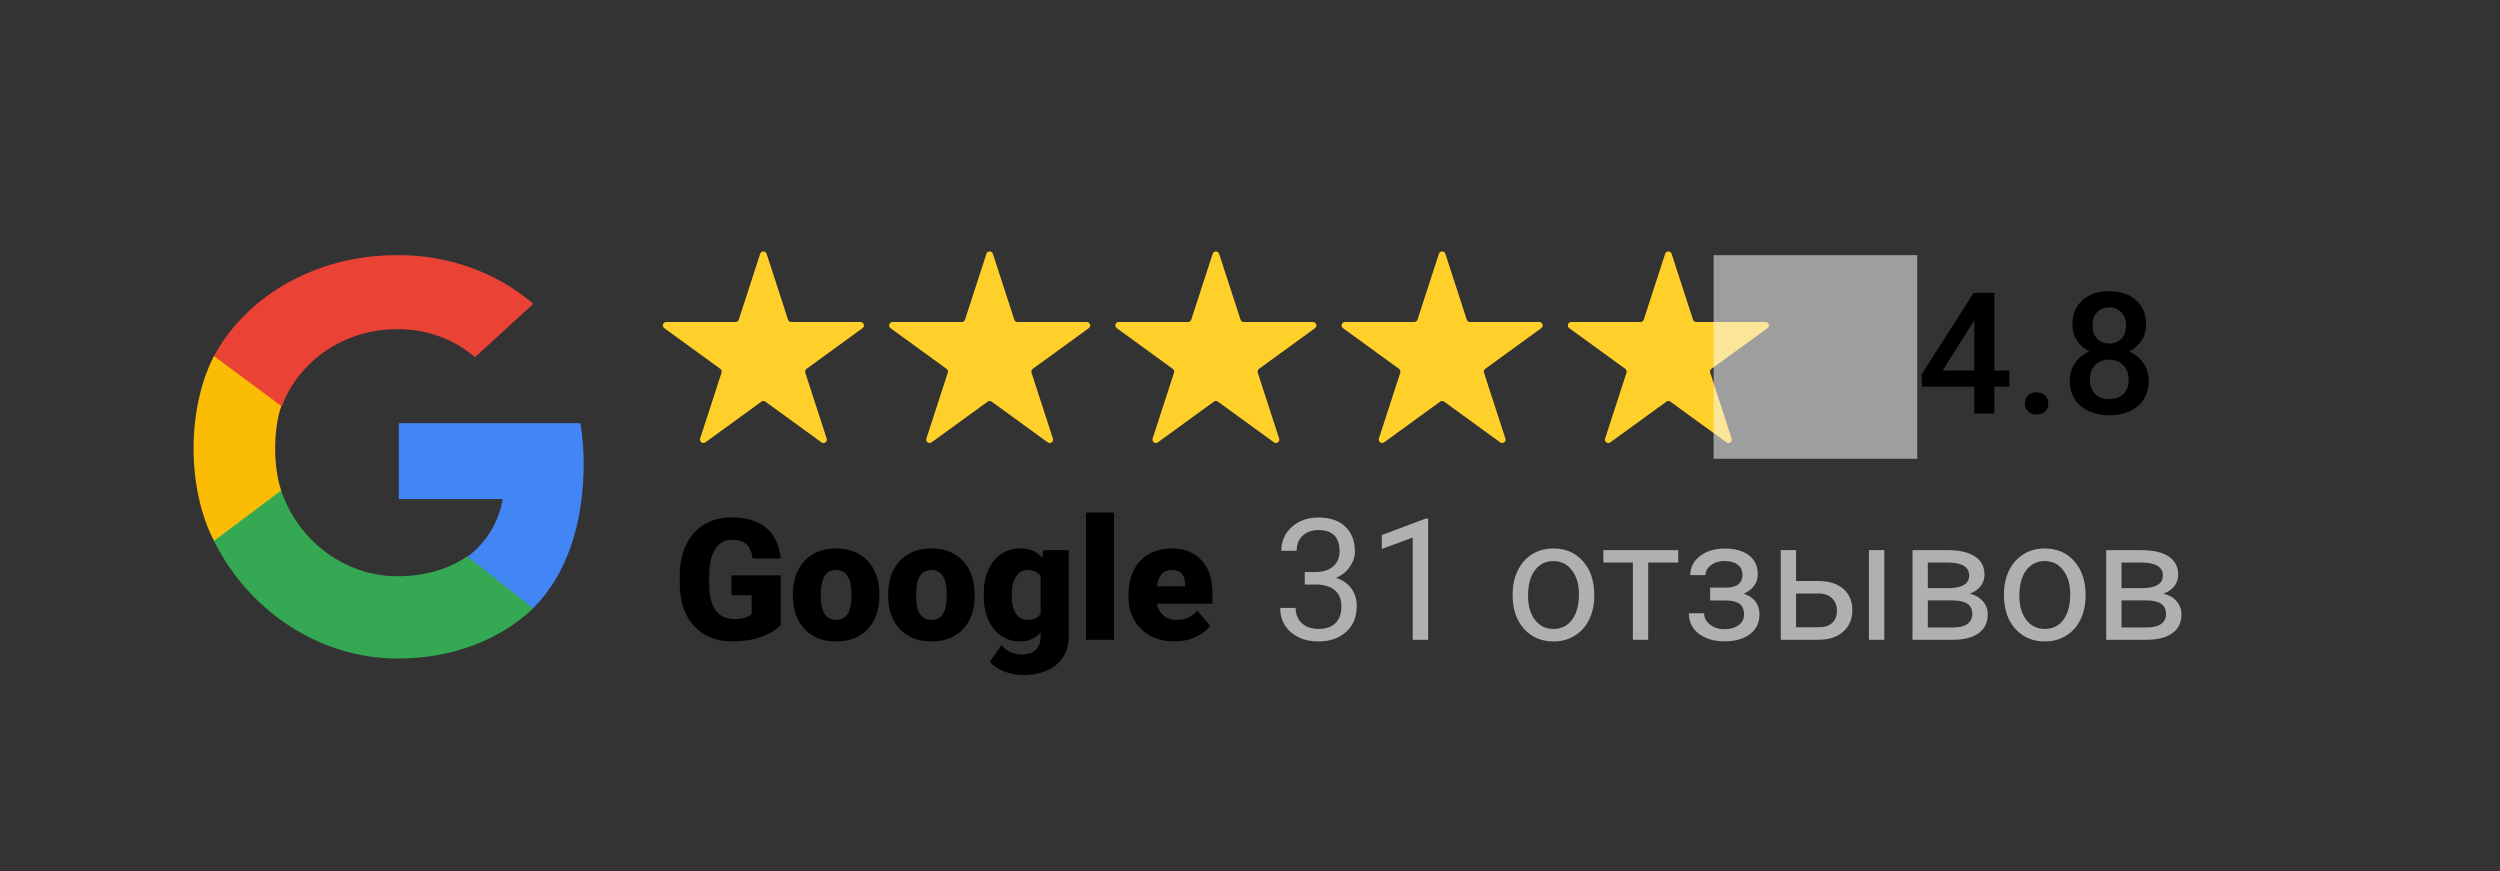
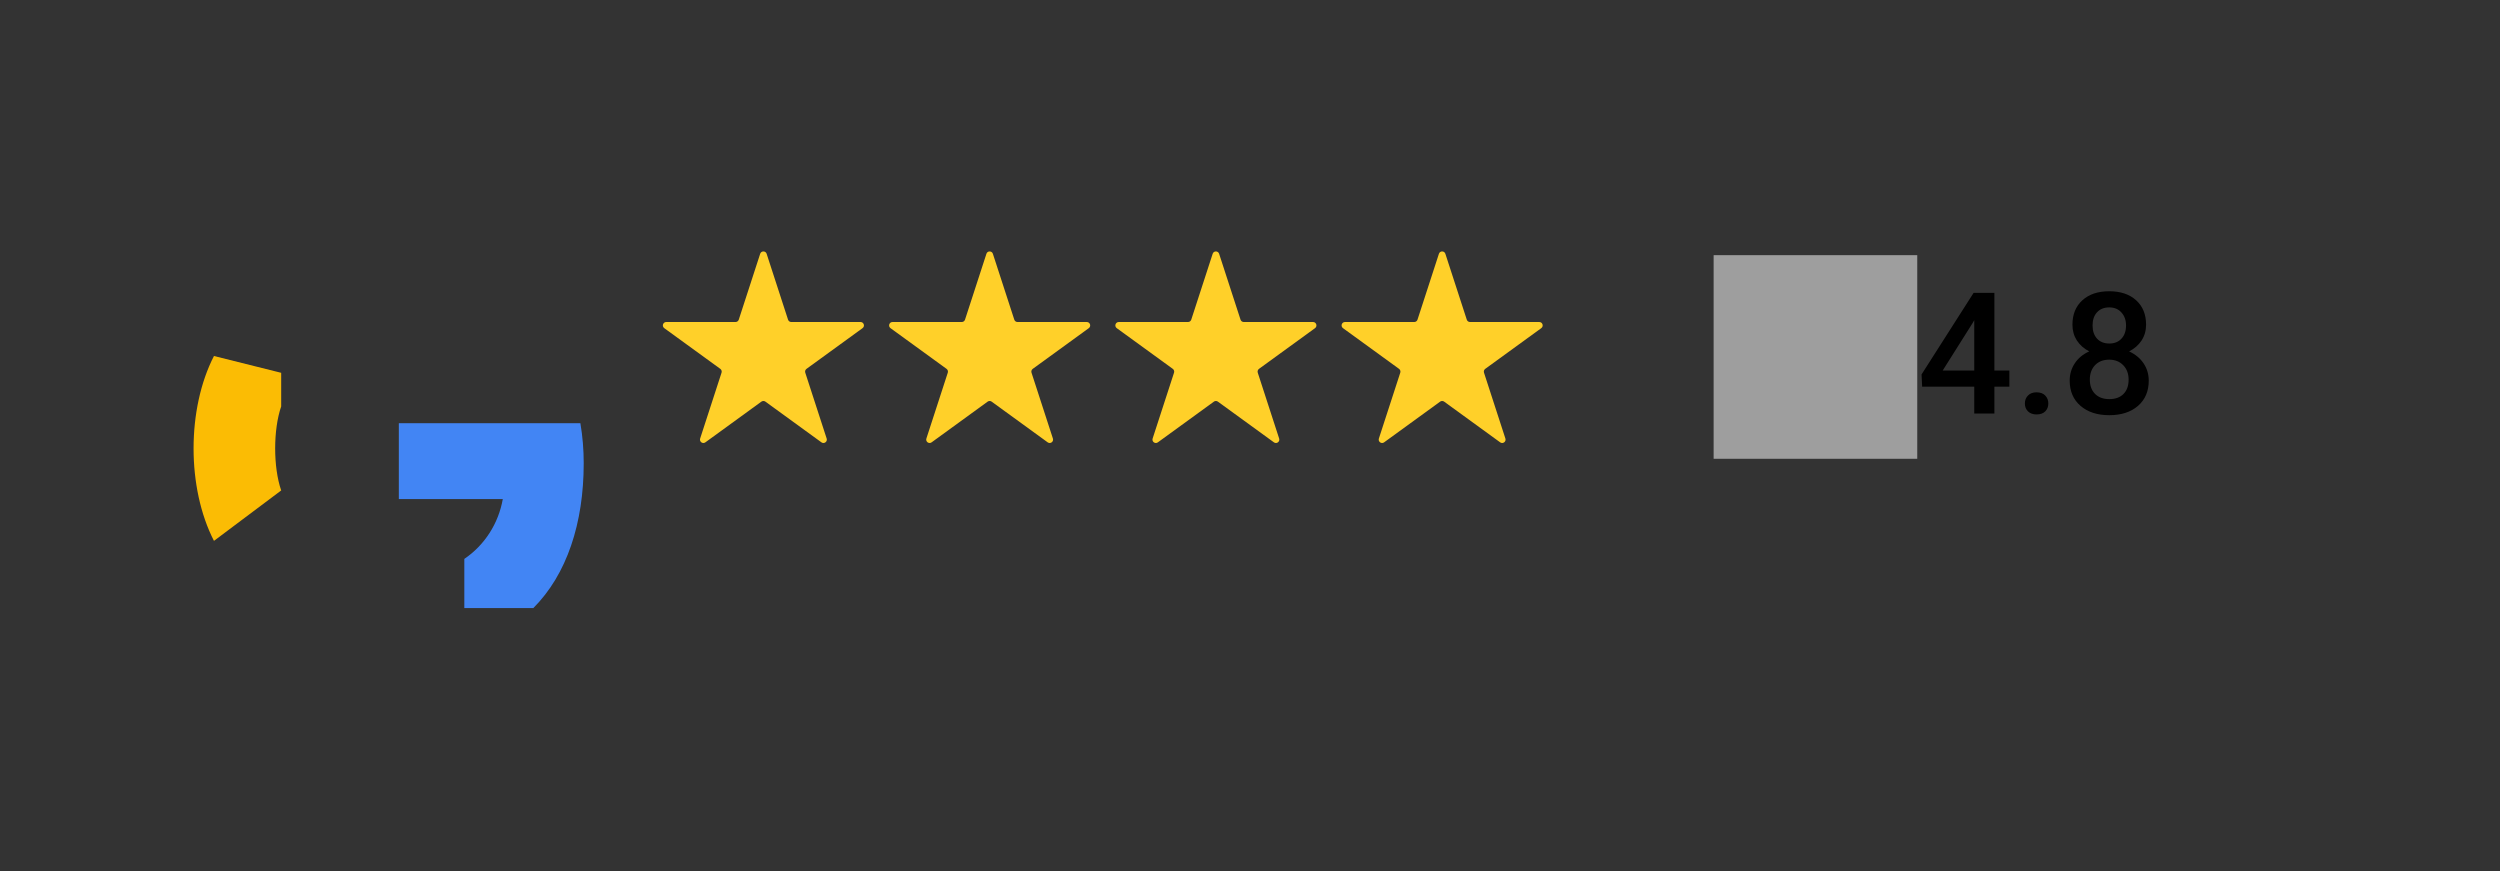
<svg xmlns="http://www.w3.org/2000/svg" width="221" height="77" viewBox="0 0 221 77" fill="none">
  <rect x="0" y="0" width="221" height="77" fill="#333333" stroke="none" />
  <path d="M51.6 40.951C51.6 39.767 51.506 38.578 51.306 37.413H35.257V44.117H44.447C44.066 46.279 42.841 48.191 41.046 49.407V53.756H47.143C50.114 50.785 51.6 46.247 51.6 40.951Z" fill="#4285F4" />
-   <path d="M35.121 58.213C40.012 58.213 44.137 56.586 47.143 53.776L41.298 49.184C39.672 50.305 37.573 50.94 35.127 50.94C30.396 50.94 26.296 47.705 24.857 43.356H18.914V47.813C21.993 54.02 28.264 58.213 35.121 58.213Z" fill="#34A853" />
  <path d="M24.857 43.356C24.147 41.301 24.147 37.982 24.857 35.927L24.857 32.956L18.914 31.47C16.511 36.145 16.511 43.138 18.914 47.813L24.857 43.356Z" fill="#FBBC04" />
-   <path d="M35.056 29.1C37.631 29.063 40.12 29.95 41.986 31.578L47.143 26.858C43.877 24.052 39.543 22.509 35.056 22.557C28.226 22.557 21.98 25.882 18.914 31.471L24.914 35.928C26.341 32.009 30.344 29.1 35.056 29.1Z" fill="#EA4335" />
  <path d="M67.2 22.434C67.289 22.158 67.68 22.158 67.77 22.434L69.663 28.259C69.703 28.382 69.818 28.466 69.948 28.466H76.072C76.363 28.466 76.484 28.838 76.249 29.009L71.294 32.608C71.189 32.685 71.145 32.82 71.185 32.944L73.077 38.768C73.167 39.045 72.851 39.274 72.616 39.104L67.661 35.504C67.556 35.428 67.414 35.428 67.308 35.504L62.354 39.104C62.119 39.274 61.803 39.045 61.892 38.768L63.785 32.944C63.825 32.82 63.781 32.685 63.676 32.608L58.721 29.009C58.486 28.838 58.607 28.466 58.898 28.466H65.022C65.152 28.466 65.267 28.382 65.307 28.259L67.2 22.434Z" fill="#FFD029" />
-   <path d="M147.2 22.434C147.289 22.158 147.68 22.158 147.77 22.434L149.663 28.259C149.703 28.382 149.818 28.466 149.948 28.466H156.072C156.363 28.466 156.484 28.838 156.248 29.009L151.294 32.608C151.189 32.685 151.145 32.82 151.185 32.944L153.077 38.768C153.167 39.045 152.851 39.274 152.616 39.104L147.661 35.504C147.556 35.428 147.414 35.428 147.309 35.504L142.354 39.104C142.119 39.274 141.803 39.045 141.892 38.768L143.785 32.944C143.825 32.82 143.781 32.685 143.676 32.608L138.721 29.009C138.486 28.838 138.607 28.466 138.898 28.466H145.022C145.152 28.466 145.267 28.382 145.307 28.259L147.2 22.434Z" fill="#FFD029" />
  <rect x="151.485" y="22.556" width="18" height="18" fill="#F5F5F5" fill-opacity="0.55" />
  <path d="M127.2 22.434C127.289 22.158 127.68 22.158 127.77 22.434L129.663 28.259C129.703 28.382 129.818 28.466 129.948 28.466H136.072C136.363 28.466 136.484 28.838 136.248 29.009L131.294 32.608C131.189 32.685 131.145 32.82 131.185 32.944L133.077 38.768C133.167 39.045 132.851 39.274 132.616 39.104L127.661 35.504C127.556 35.428 127.414 35.428 127.309 35.504L122.354 39.104C122.119 39.274 121.803 39.045 121.892 38.768L123.785 32.944C123.825 32.82 123.781 32.685 123.676 32.608L118.721 29.009C118.486 28.838 118.607 28.466 118.898 28.466H125.022C125.152 28.466 125.267 28.382 125.307 28.259L127.2 22.434Z" fill="#FFD029" />
  <path d="M107.2 22.434C107.289 22.158 107.68 22.158 107.77 22.434L109.663 28.259C109.703 28.382 109.818 28.466 109.948 28.466H116.072C116.363 28.466 116.484 28.838 116.248 29.009L111.294 32.608C111.189 32.685 111.145 32.82 111.185 32.944L113.077 38.768C113.167 39.045 112.851 39.274 112.616 39.104L107.661 35.504C107.556 35.428 107.414 35.428 107.309 35.504L102.354 39.104C102.119 39.274 101.803 39.045 101.892 38.768L103.785 32.944C103.825 32.82 103.781 32.685 103.676 32.608L98.721 29.009C98.486 28.838 98.607 28.466 98.898 28.466H105.022C105.152 28.466 105.267 28.382 105.307 28.259L107.2 22.434Z" fill="#FFD029" />
  <path d="M87.2 22.434C87.289 22.158 87.68 22.158 87.77 22.434L89.663 28.259C89.703 28.382 89.818 28.466 89.948 28.466H96.072C96.363 28.466 96.484 28.838 96.249 29.009L91.294 32.608C91.189 32.685 91.145 32.82 91.185 32.944L93.077 38.768C93.167 39.045 92.851 39.274 92.616 39.104L87.661 35.504C87.556 35.428 87.414 35.428 87.308 35.504L82.354 39.104C82.119 39.274 81.802 39.045 81.892 38.768L83.785 32.944C83.825 32.82 83.781 32.685 83.676 32.608L78.721 29.009C78.486 28.838 78.607 28.466 78.898 28.466H85.022C85.152 28.466 85.267 28.382 85.307 28.259L87.2 22.434Z" fill="#FFD029" />
-   <path d="M69.021 55.238C68.626 55.677 68.047 56.031 67.285 56.3C66.523 56.568 65.689 56.703 64.78 56.703C63.384 56.703 62.268 56.275 61.433 55.421C60.598 54.566 60.151 53.377 60.093 51.854L60.085 50.931C60.085 49.881 60.271 48.966 60.642 48.185C61.013 47.398 61.543 46.795 62.231 46.376C62.925 45.951 63.726 45.738 64.634 45.738C65.962 45.738 66.992 46.044 67.725 46.654C68.462 47.259 68.892 48.165 69.014 49.371H66.538C66.45 48.775 66.26 48.351 65.967 48.097C65.674 47.843 65.259 47.716 64.722 47.716C64.077 47.716 63.579 47.989 63.227 48.536C62.876 49.083 62.698 49.864 62.693 50.88V51.524C62.693 52.589 62.873 53.39 63.235 53.927C63.601 54.459 64.175 54.725 64.956 54.725C65.625 54.725 66.123 54.576 66.45 54.278V52.623H64.663V50.858H69.021V55.238ZM70.09 52.52C70.09 51.73 70.244 51.026 70.552 50.411C70.859 49.791 71.301 49.315 71.877 48.983C72.454 48.651 73.13 48.485 73.906 48.485C75.093 48.485 76.028 48.853 76.711 49.591C77.395 50.323 77.737 51.322 77.737 52.586V52.674C77.737 53.91 77.393 54.891 76.704 55.619C76.02 56.341 75.093 56.703 73.921 56.703C72.793 56.703 71.887 56.366 71.204 55.692C70.52 55.013 70.151 54.095 70.098 52.938L70.09 52.52ZM72.559 52.674C72.559 53.407 72.673 53.944 72.903 54.286C73.132 54.627 73.472 54.798 73.921 54.798C74.8 54.798 75.249 54.122 75.269 52.77V52.52C75.269 51.1 74.814 50.389 73.906 50.389C73.081 50.389 72.634 51.002 72.566 52.227L72.559 52.674ZM78.513 52.52C78.513 51.73 78.667 51.026 78.975 50.411C79.282 49.791 79.724 49.315 80.3 48.983C80.876 48.651 81.553 48.485 82.329 48.485C83.516 48.485 84.451 48.853 85.134 49.591C85.818 50.323 86.16 51.322 86.16 52.586V52.674C86.16 53.91 85.815 54.891 85.127 55.619C84.443 56.341 83.516 56.703 82.344 56.703C81.216 56.703 80.31 56.366 79.626 55.692C78.943 55.013 78.574 54.095 78.52 52.938L78.513 52.52ZM80.981 52.674C80.981 53.407 81.096 53.944 81.326 54.286C81.555 54.627 81.894 54.798 82.344 54.798C83.223 54.798 83.672 54.122 83.691 52.77V52.52C83.691 51.1 83.237 50.389 82.329 50.389C81.504 50.389 81.057 51.002 80.989 52.227L80.981 52.674ZM86.958 52.535C86.958 51.734 87.09 51.026 87.353 50.411C87.617 49.796 87.996 49.322 88.489 48.99C88.982 48.653 89.556 48.485 90.21 48.485C91.035 48.485 91.68 48.763 92.144 49.32L92.231 48.631H94.473V56.256C94.473 56.954 94.309 57.56 93.982 58.072C93.66 58.59 93.191 58.985 92.576 59.259C91.96 59.537 91.248 59.676 90.437 59.676C89.856 59.676 89.292 59.566 88.745 59.347C88.203 59.127 87.788 58.841 87.5 58.49L88.533 57.04C88.992 57.581 89.597 57.852 90.349 57.852C91.443 57.852 91.99 57.291 91.99 56.168V55.919C91.516 56.441 90.918 56.703 90.195 56.703C89.228 56.703 88.447 56.334 87.852 55.597C87.256 54.855 86.958 53.863 86.958 52.623V52.535ZM89.434 52.689C89.434 53.338 89.556 53.853 89.8 54.234C90.044 54.61 90.386 54.798 90.825 54.798C91.357 54.798 91.746 54.62 91.99 54.264V50.931C91.751 50.57 91.367 50.389 90.84 50.389C90.4 50.389 90.056 50.587 89.807 50.982C89.558 51.373 89.434 51.942 89.434 52.689ZM98.479 56.556H96.003V45.306H98.479V56.556ZM103.84 56.703C102.625 56.703 101.641 56.341 100.889 55.619C100.137 54.891 99.761 53.946 99.761 52.784V52.579C99.761 51.769 99.91 51.053 100.208 50.433C100.51 49.813 100.95 49.334 101.526 48.998C102.102 48.656 102.786 48.485 103.577 48.485C104.69 48.485 105.569 48.831 106.213 49.525C106.858 50.213 107.18 51.175 107.18 52.411V53.37H102.273C102.361 53.815 102.554 54.164 102.852 54.417C103.149 54.671 103.535 54.798 104.009 54.798C104.79 54.798 105.4 54.525 105.84 53.978L106.968 55.311C106.66 55.736 106.223 56.075 105.657 56.329C105.095 56.578 104.49 56.703 103.84 56.703ZM103.562 50.389C102.839 50.389 102.41 50.868 102.273 51.825H104.763V51.634C104.773 51.239 104.673 50.934 104.463 50.719C104.253 50.499 103.953 50.389 103.562 50.389Z" fill="black" />
  <path d="M176.304 32.755H177.629V34.183H176.304V36.556H174.524V34.183H169.917L169.866 33.099L174.465 25.892H176.304V32.755ZM171.733 32.755H174.524V28.302L174.392 28.536L171.733 32.755ZM180.032 34.681C180.364 34.681 180.62 34.776 180.801 34.967C180.981 35.152 181.072 35.387 181.072 35.67C181.072 35.948 180.981 36.18 180.801 36.366C180.62 36.546 180.364 36.637 180.032 36.637C179.714 36.637 179.463 36.546 179.277 36.366C179.092 36.185 178.999 35.953 178.999 35.67C178.999 35.387 179.089 35.152 179.27 34.967C179.451 34.776 179.705 34.681 180.032 34.681ZM189.714 28.705C189.714 29.227 189.58 29.693 189.312 30.104C189.043 30.509 188.677 30.829 188.213 31.063C188.77 31.322 189.197 31.676 189.495 32.125C189.797 32.574 189.949 33.082 189.949 33.648C189.949 34.586 189.631 35.331 188.997 35.882C188.362 36.429 187.517 36.703 186.462 36.703C185.403 36.703 184.553 36.427 183.914 35.875C183.279 35.323 182.961 34.581 182.961 33.648C182.961 33.077 183.113 32.565 183.416 32.11C183.718 31.656 184.143 31.307 184.69 31.063C184.231 30.829 183.867 30.509 183.599 30.104C183.335 29.693 183.203 29.227 183.203 28.705C183.203 27.796 183.496 27.076 184.082 26.544C184.668 26.012 185.459 25.746 186.455 25.746C187.456 25.746 188.25 26.012 188.835 26.544C189.421 27.076 189.714 27.796 189.714 28.705ZM188.169 33.56C188.169 33.033 188.01 32.608 187.693 32.286C187.38 31.959 186.965 31.795 186.448 31.795C185.93 31.795 185.515 31.956 185.203 32.279C184.895 32.601 184.741 33.028 184.741 33.56C184.741 34.083 184.893 34.501 185.195 34.813C185.503 35.126 185.925 35.282 186.462 35.282C187 35.282 187.417 35.13 187.715 34.828C188.018 34.525 188.169 34.102 188.169 33.56ZM187.942 28.77C187.942 28.307 187.808 27.926 187.539 27.628C187.271 27.325 186.909 27.174 186.455 27.174C186.001 27.174 185.642 27.318 185.378 27.606C185.115 27.889 184.983 28.277 184.983 28.77C184.983 29.259 185.115 29.647 185.378 29.935C185.647 30.223 186.008 30.367 186.462 30.367C186.917 30.367 187.275 30.223 187.539 29.935C187.808 29.647 187.942 29.259 187.942 28.77Z" fill="black" />
-   <path d="M115.341 50.565H116.359C116.999 50.555 117.502 50.387 117.868 50.06C118.234 49.732 118.417 49.291 118.417 48.734C118.417 47.484 117.795 46.859 116.55 46.859C115.964 46.859 115.495 47.027 115.144 47.364C114.797 47.696 114.624 48.138 114.624 48.69H113.269C113.269 47.845 113.576 47.145 114.191 46.588C114.812 46.026 115.598 45.746 116.55 45.746C117.556 45.746 118.344 46.012 118.916 46.544C119.487 47.076 119.772 47.816 119.772 48.763C119.772 49.227 119.621 49.676 119.318 50.111C119.021 50.545 118.613 50.87 118.095 51.085C118.681 51.27 119.133 51.578 119.45 52.008C119.772 52.438 119.934 52.962 119.934 53.583C119.934 54.54 119.621 55.299 118.996 55.86C118.371 56.422 117.558 56.703 116.557 56.703C115.556 56.703 114.741 56.432 114.111 55.89C113.486 55.348 113.173 54.632 113.173 53.744H114.536C114.536 54.305 114.719 54.754 115.085 55.091C115.451 55.428 115.942 55.597 116.557 55.597C117.211 55.597 117.712 55.426 118.059 55.084C118.405 54.742 118.579 54.252 118.579 53.612C118.579 52.992 118.388 52.516 118.007 52.184C117.626 51.852 117.077 51.681 116.359 51.671H115.341V50.565ZM126.247 56.556H124.885V47.525L122.153 48.529V47.298L126.035 45.841H126.247V56.556ZM133.718 52.52C133.718 51.744 133.869 51.046 134.172 50.426C134.479 49.806 134.904 49.327 135.446 48.99C135.993 48.653 136.616 48.485 137.314 48.485C138.393 48.485 139.265 48.858 139.929 49.605C140.598 50.352 140.932 51.346 140.932 52.586V52.682C140.932 53.453 140.783 54.147 140.485 54.762C140.192 55.372 139.77 55.848 139.218 56.19C138.671 56.532 138.042 56.703 137.329 56.703C136.254 56.703 135.383 56.329 134.714 55.582C134.05 54.835 133.718 53.846 133.718 52.616V52.52ZM135.08 52.682C135.08 53.56 135.283 54.266 135.688 54.798C136.098 55.331 136.645 55.597 137.329 55.597C138.017 55.597 138.564 55.328 138.969 54.791C139.375 54.249 139.577 53.492 139.577 52.52C139.577 51.651 139.37 50.948 138.955 50.411C138.544 49.869 137.998 49.598 137.314 49.598C136.645 49.598 136.105 49.864 135.695 50.397C135.285 50.929 135.08 51.69 135.08 52.682ZM148.359 49.73H145.7V56.556H144.345V49.73H141.738V48.631H148.359V49.73ZM154.035 50.799C154.035 50.428 153.894 50.135 153.61 49.92C153.327 49.701 152.939 49.591 152.446 49.591C151.967 49.591 151.567 49.715 151.245 49.964C150.927 50.213 150.769 50.506 150.769 50.843H149.421C149.421 50.155 149.709 49.591 150.285 49.151C150.861 48.712 151.582 48.492 152.446 48.492C153.374 48.492 154.096 48.692 154.614 49.093C155.131 49.488 155.39 50.055 155.39 50.792C155.39 51.148 155.283 51.476 155.068 51.773C154.853 52.071 154.548 52.308 154.152 52.484C155.075 52.796 155.537 53.412 155.537 54.33C155.537 55.057 155.256 55.633 154.694 56.058C154.133 56.483 153.383 56.695 152.446 56.695C151.533 56.695 150.778 56.473 150.183 56.029C149.592 55.58 149.296 54.974 149.296 54.212H150.644C150.644 54.598 150.815 54.93 151.157 55.209C151.503 55.482 151.933 55.619 152.446 55.619C152.963 55.619 153.381 55.499 153.698 55.26C154.016 55.02 154.174 54.71 154.174 54.33C154.174 53.885 154.04 53.568 153.771 53.377C153.508 53.182 153.095 53.084 152.534 53.084H151.179V51.942H152.651C153.574 51.917 154.035 51.537 154.035 50.799ZM158.774 51.363H160.832C161.73 51.373 162.441 51.607 162.963 52.066C163.486 52.525 163.747 53.148 163.747 53.934C163.747 54.725 163.479 55.36 162.941 55.838C162.404 56.317 161.682 56.556 160.773 56.556H157.419V48.631H158.774V51.363ZM166.574 56.556H165.212V48.631H166.574V56.556ZM158.774 52.469V55.45H160.788C161.296 55.45 161.689 55.321 161.967 55.062C162.246 54.798 162.385 54.44 162.385 53.985C162.385 53.546 162.248 53.187 161.975 52.909C161.706 52.626 161.328 52.479 160.839 52.469H158.774ZM169.064 56.556V48.631H172.155C173.21 48.631 174.018 48.817 174.58 49.188C175.146 49.554 175.429 50.094 175.429 50.807C175.429 51.173 175.319 51.505 175.1 51.803C174.88 52.096 174.555 52.32 174.125 52.477C174.604 52.589 174.987 52.809 175.275 53.136C175.568 53.463 175.715 53.853 175.715 54.308C175.715 55.035 175.446 55.592 174.909 55.977C174.377 56.363 173.623 56.556 172.646 56.556H169.064ZM170.419 53.077V55.465H172.661C173.227 55.465 173.649 55.36 173.928 55.15C174.211 54.94 174.353 54.645 174.353 54.264C174.353 53.473 173.771 53.077 172.609 53.077H170.419ZM170.419 51.993H172.17C173.439 51.993 174.074 51.622 174.074 50.88C174.074 50.138 173.474 49.754 172.272 49.73H170.419V51.993ZM177.15 52.52C177.15 51.744 177.302 51.046 177.604 50.426C177.912 49.806 178.337 49.327 178.879 48.99C179.426 48.653 180.048 48.485 180.747 48.485C181.826 48.485 182.697 48.858 183.361 49.605C184.03 50.352 184.365 51.346 184.365 52.586V52.682C184.365 53.453 184.216 54.147 183.918 54.762C183.625 55.372 183.203 55.848 182.651 56.19C182.104 56.532 181.474 56.703 180.761 56.703C179.687 56.703 178.815 56.329 178.146 55.582C177.482 54.835 177.15 53.846 177.15 52.616V52.52ZM178.513 52.682C178.513 53.56 178.715 54.266 179.121 54.798C179.531 55.331 180.078 55.597 180.761 55.597C181.45 55.597 181.997 55.328 182.402 54.791C182.807 54.249 183.01 53.492 183.01 52.52C183.01 51.651 182.802 50.948 182.387 50.411C181.977 49.869 181.43 49.598 180.747 49.598C180.078 49.598 179.538 49.864 179.128 50.397C178.718 50.929 178.513 51.69 178.513 52.682ZM186.188 56.556V48.631H189.279C190.334 48.631 191.142 48.817 191.704 49.188C192.27 49.554 192.553 50.094 192.553 50.807C192.553 51.173 192.443 51.505 192.224 51.803C192.004 52.096 191.679 52.32 191.25 52.477C191.728 52.589 192.111 52.809 192.399 53.136C192.692 53.463 192.839 53.853 192.839 54.308C192.839 55.035 192.57 55.592 192.033 55.977C191.501 56.363 190.747 56.556 189.77 56.556H186.188ZM187.543 53.077V55.465H189.785C190.351 55.465 190.773 55.36 191.052 55.15C191.335 54.94 191.477 54.645 191.477 54.264C191.477 53.473 190.896 53.077 189.733 53.077H187.543ZM187.543 51.993H189.294C190.563 51.993 191.198 51.622 191.198 50.88C191.198 50.138 190.598 49.754 189.396 49.73H187.543V51.993Z" fill="#B0B0B0" />
</svg>